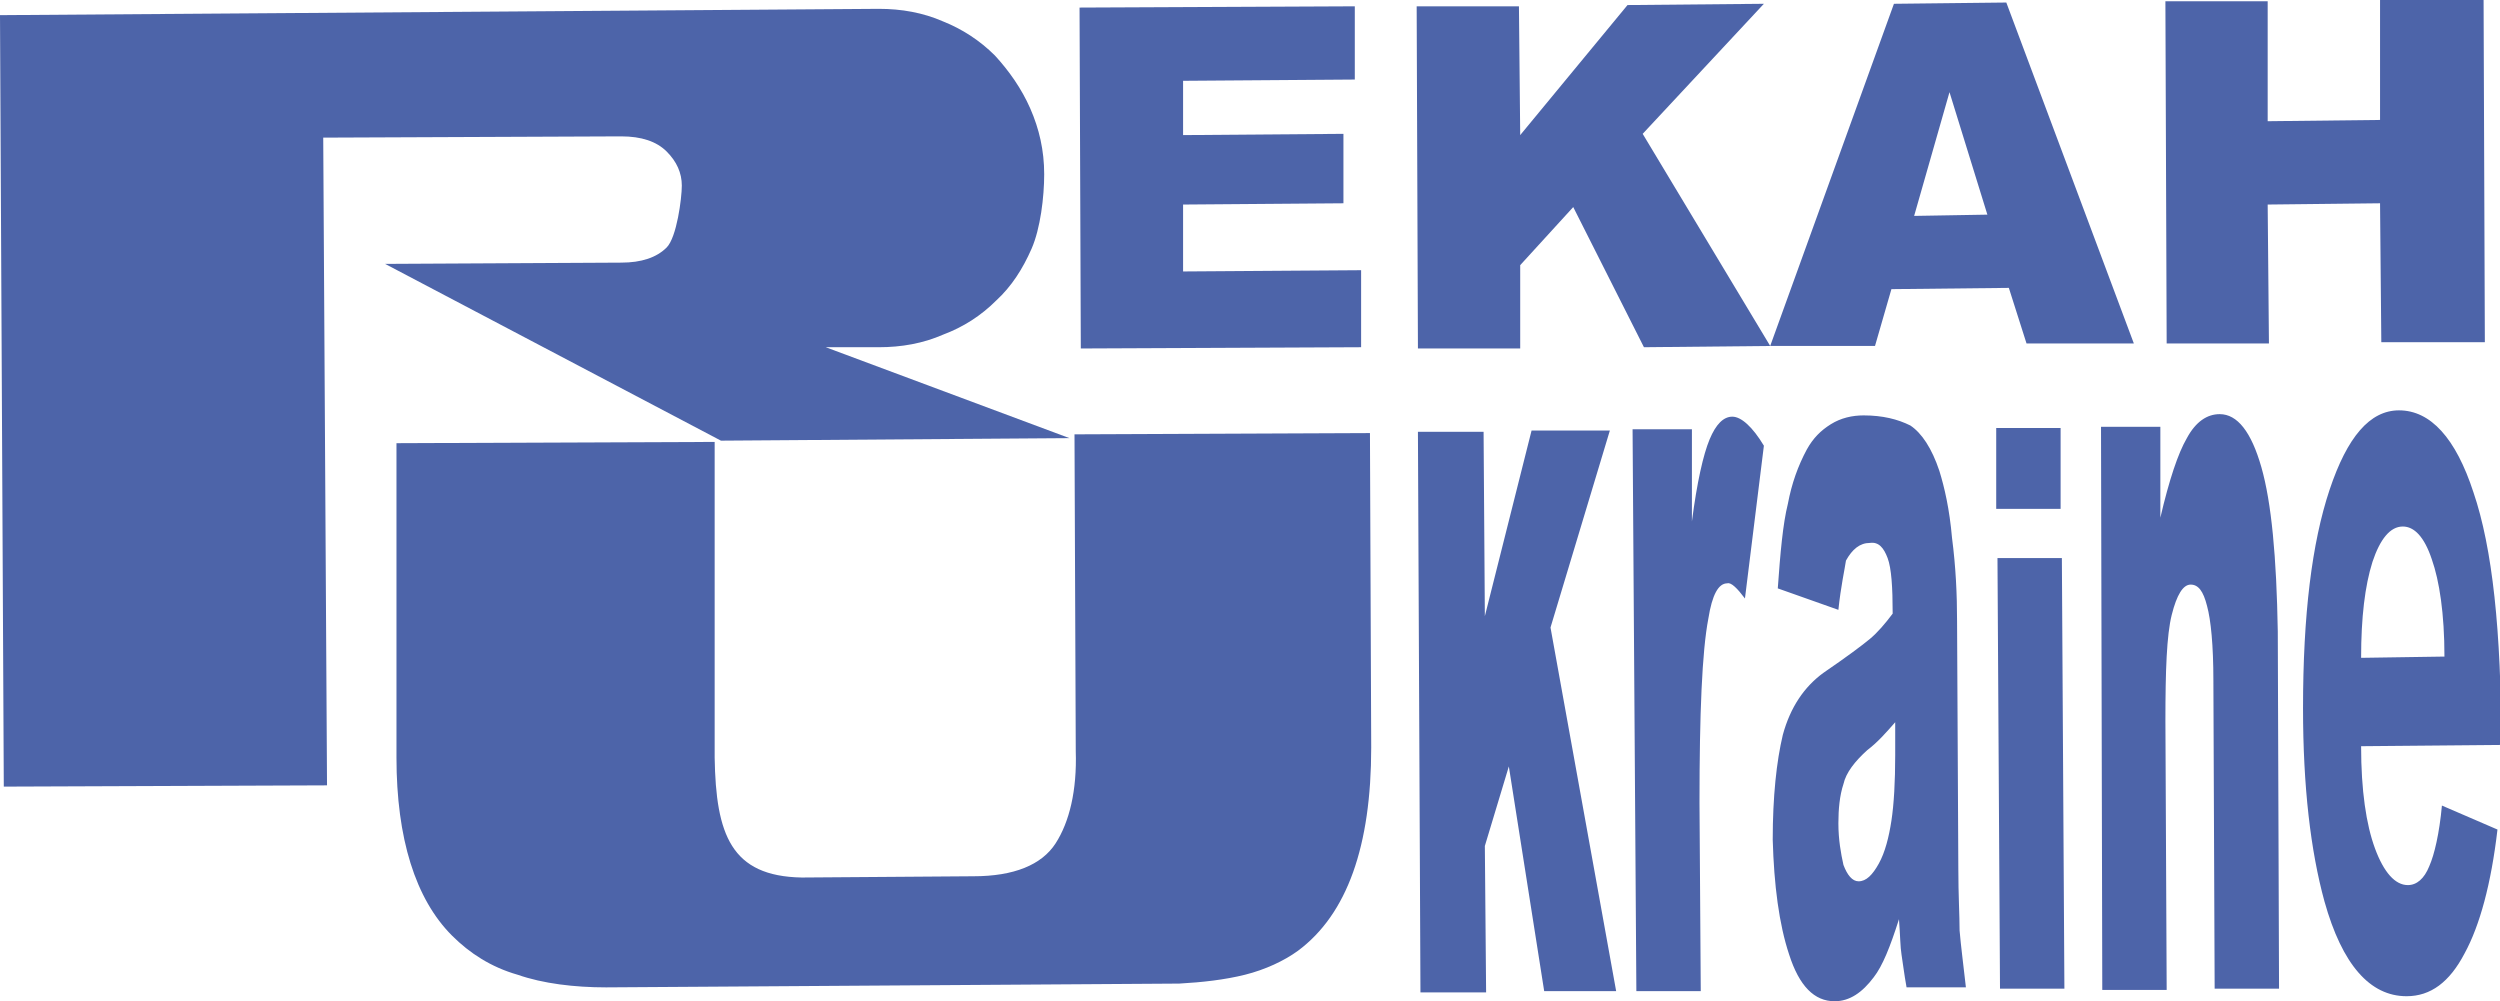
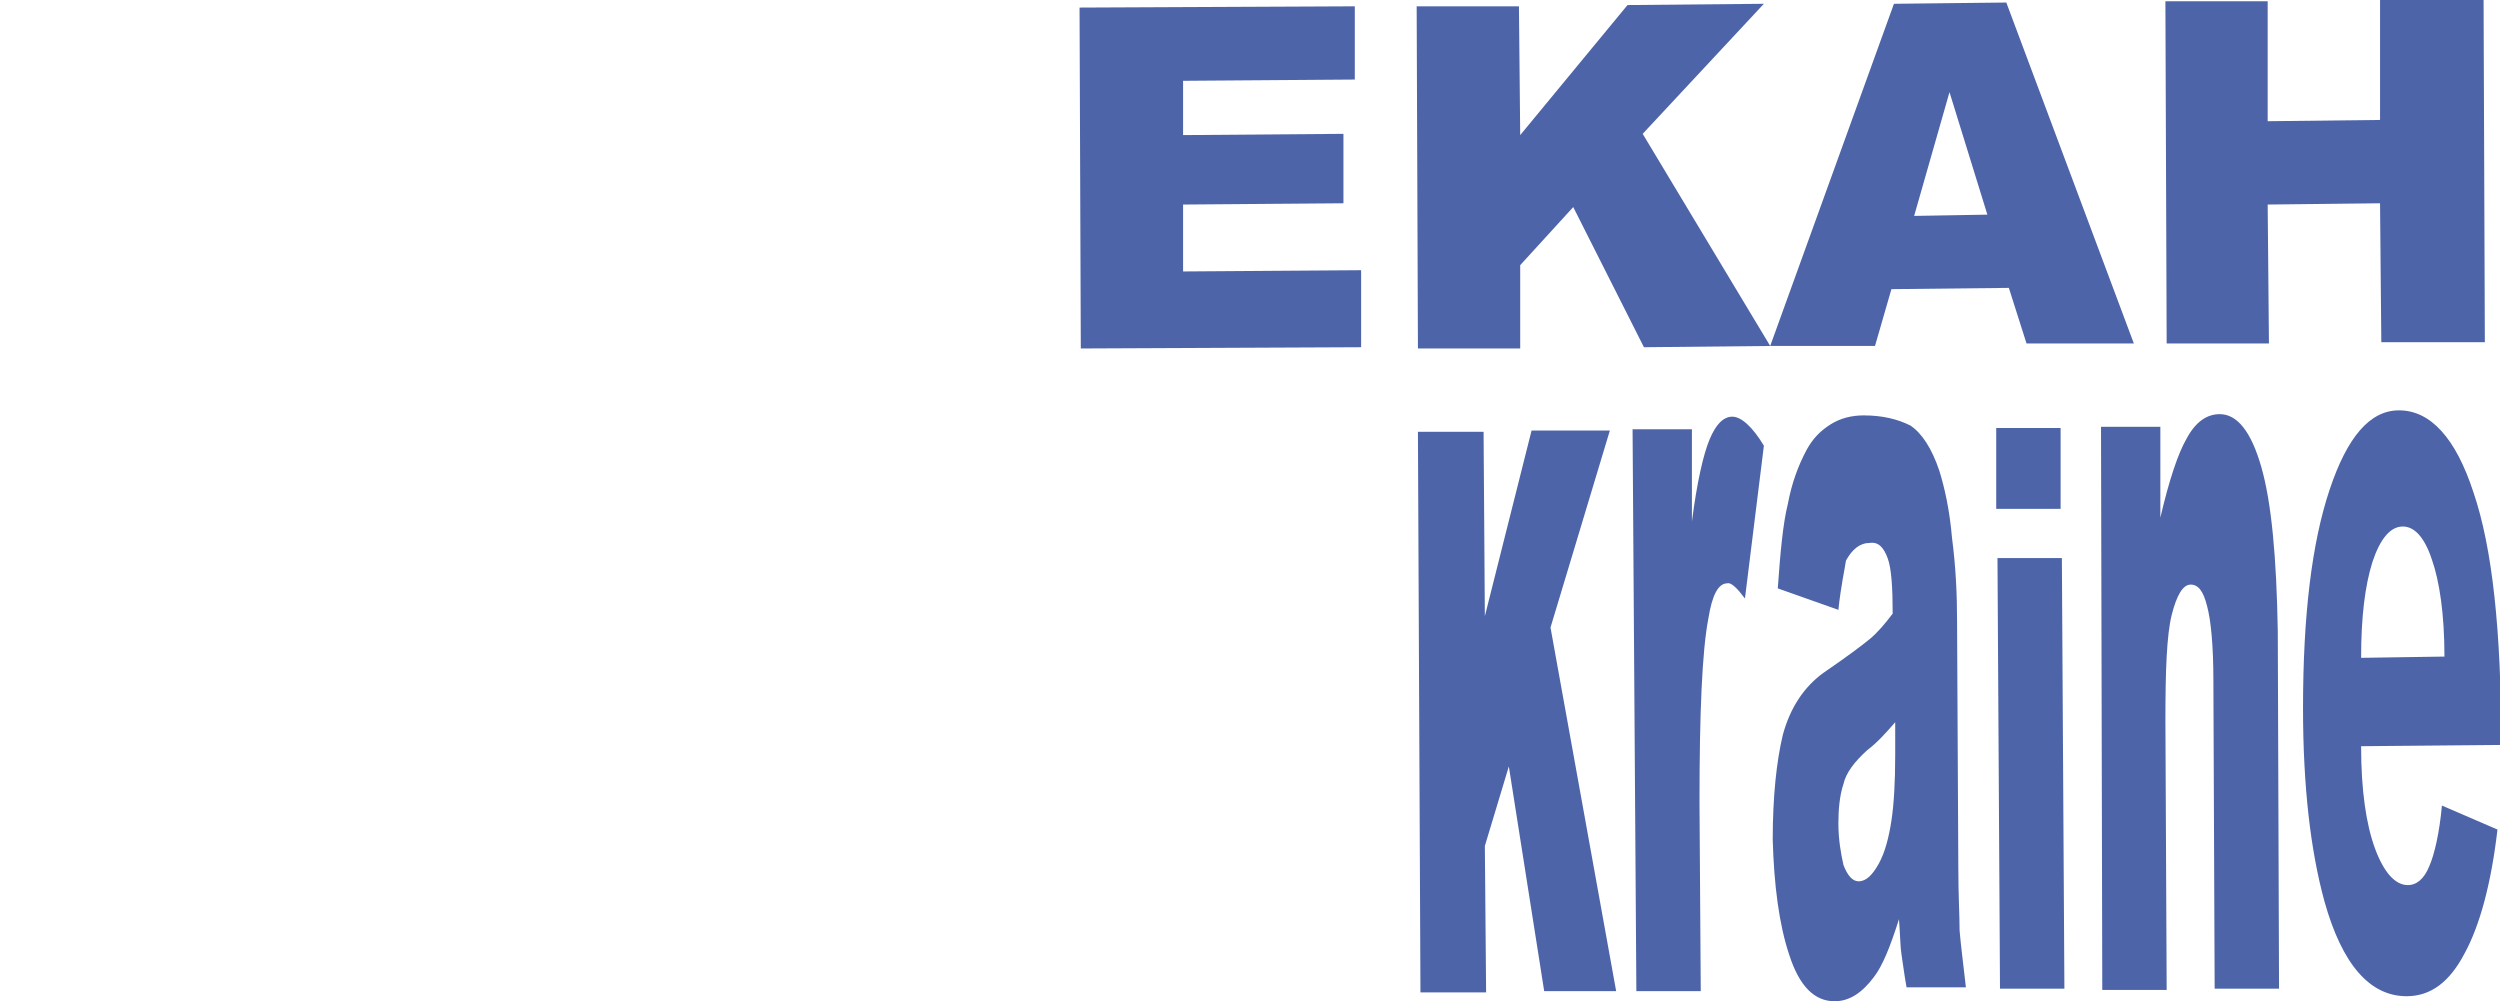
<svg xmlns="http://www.w3.org/2000/svg" id="Слой_1" x="0px" y="0px" viewBox="0 0 198 79.3" style="enable-background:new 0 0 198 79.3;" xml:space="preserve">
  <style type="text/css"> .st0{fill:#4D64A9;} </style>
-   <path class="st0" d="M84.7,34.7l-19.3-7.2l4.2,0c1.8,0,3.5-0.3,5.1-1c1.6-0.6,3-1.5,4.2-2.7c1.2-1.1,2.1-2.5,2.8-4.1 c0.7-1.6,1-4.1,1-5.9c0-1.9-0.4-3.6-1.1-5.2c-0.7-1.6-1.7-3-2.8-4.2c-1.2-1.2-2.6-2.1-4.1-2.7c-1.6-0.7-3.3-1-5.1-1L0,1.2l0.3,61.1 l25.6-0.1l-0.3-51.3l23.6-0.1c1.6,0,2.8,0.4,3.6,1.2c0.8,0.8,1.2,1.7,1.2,2.7c0,1-0.4,4.1-1.2,4.9c-0.8,0.8-2,1.2-3.6,1.2l-18.7,0.1 l26.6,14L84.7,34.7L84.7,34.7z" />
-   <path class="st0" d="M63.5,69.5l13.6-0.1c3.2,0,5.4-0.9,6.5-2.6c1.1-1.7,1.7-4.2,1.6-7.3l-0.1-25.1l23.4-0.1l0.1,24.9 c0,7.8-1.9,13.2-5.8,16.1c-1.1,0.8-2.6,1.5-4.2,1.9c-1.6,0.4-3.4,0.6-5.2,0.7l-45.4,0.3c-2.5,0-5-0.3-7-1c-2.1-0.6-3.8-1.7-5.2-3.1 c-2.9-2.9-4.4-7.7-4.4-14.1l0-24.9l25.2-0.1l0,25C56.7,66.1,57.9,69.4,63.5,69.5L63.5,69.5z" />
  <path class="st0" d="M193.6,52c0-3.4-0.4-6-1-7.7c-0.6-1.8-1.4-2.6-2.3-2.6c-1,0-1.8,1-2.4,2.8c-0.6,1.9-0.9,4.4-0.9,7.6L193.6,52 L193.6,52z M193.4,63.8l4.4,1.9c-0.5,4.3-1.4,7.6-2.6,9.8c-1.2,2.3-2.7,3.4-4.6,3.4c-2.9,0-5.1-2.5-6.5-7.5c-1.1-4-1.7-9.1-1.7-15.3 c0-7.4,0.7-13.1,2.1-17.3c1.4-4.2,3.2-6.3,5.5-6.3c2.5,0,4.5,2.2,5.9,6.5c1.5,4.4,2.2,11,2.2,20l-11.1,0.1c0,3.5,0.4,6.2,1.1,8.1 c0.7,1.9,1.6,2.9,2.6,2.9c0.7,0,1.3-0.5,1.7-1.5C192.8,67.7,193.2,66,193.4,63.8L193.4,63.8z M112.3,34.2l5.2,0l0.1,14.6l3.7-14.7 l6.2,0l-4.7,15.6l5.2,28.8l-5.7,0l-2.8-17.8l-1.9,6.3l0.1,11.6l-5.2,0L112.3,34.2L112.3,34.2z M129.3,34l4.7,0l0,7.3 c0.4-3.1,0.9-5.3,1.4-6.5c0.5-1.2,1.1-1.8,1.8-1.8c0.7,0,1.6,0.8,2.5,2.3l-1.5,12.1c-0.6-0.8-1.1-1.3-1.4-1.2 c-0.7,0-1.2,0.9-1.5,2.8c-0.5,2.6-0.7,7.5-0.7,14.6l0.1,14.9l-5.1,0L129.3,34L129.3,34z M145.6,48.3l-4.8-1.7 c0.2-2.8,0.4-5.1,0.8-6.7c0.3-1.6,0.8-3,1.5-4.3c0.5-0.9,1.1-1.5,1.9-2c0.8-0.5,1.7-0.7,2.6-0.7c1.5,0,2.7,0.3,3.7,0.8 c0.9,0.6,1.7,1.8,2.3,3.6c0.4,1.3,0.8,3,1,5.3c0.3,2.3,0.4,4.5,0.4,6.6l0.1,19.6c0,2.1,0.1,3.7,0.1,4.9c0.1,1.2,0.3,2.7,0.5,4.5 l-4.7,0c-0.2-1.1-0.3-2-0.4-2.6c-0.1-0.6-0.1-1.5-0.2-2.8c-0.7,2.2-1.3,3.7-2,4.6c-0.9,1.2-1.9,1.9-3.1,1.9c-1.6,0-2.8-1.2-3.6-3.7 c-0.8-2.4-1.2-5.5-1.3-9.1c0-3.4,0.3-6.2,0.8-8.3c0.6-2.2,1.7-3.8,3.2-4.9c1.9-1.3,3.1-2.2,3.7-2.7c0.6-0.5,1.2-1.2,1.8-2 c0-2.1-0.1-3.6-0.4-4.4c-0.3-0.8-0.7-1.3-1.4-1.2c-0.8,0-1.4,0.5-1.9,1.4C146.1,45.1,145.8,46.4,145.6,48.3L145.6,48.3z M150.1,57.2 c-0.7,0.8-1.4,1.6-2.2,2.2c-1,0.9-1.7,1.8-1.9,2.7c-0.3,0.9-0.4,2-0.4,3.1c0,1.3,0.2,2.4,0.4,3.3c0.3,0.8,0.7,1.3,1.2,1.3 c0.6,0,1.1-0.5,1.6-1.4c0.5-0.9,0.8-2.1,1-3.4c0.2-1.3,0.3-3.1,0.3-5.2L150.1,57.2L150.1,57.2z M158.1,33.9l5.1,0l0,6.4l-5.1,0 L158.1,33.9L158.1,33.9z M158.2,44.2l5.1,0l0.2,34.1l-5.1,0L158.2,44.2L158.2,44.2z M166.4,33.8l4.7,0l0,7.2c0.7-3,1.4-5.1,2.1-6.3 c0.7-1.3,1.6-1.9,2.6-1.9c1.4,0,2.5,1.4,3.3,4.2c0.8,2.8,1.2,7.1,1.3,13l0.1,28.3l-5.1,0l-0.1-24.4c0-2.8-0.2-4.8-0.5-5.9 c-0.3-1.2-0.7-1.7-1.3-1.7c-0.6,0-1.1,0.8-1.5,2.4c-0.4,1.6-0.5,4.4-0.5,8.4l0.1,21.3l-5.1,0L166.4,33.8L166.4,33.8z" />
  <path class="st0" d="M85.5,0.6l21.8-0.1l0,5.8L93.7,6.4l0,4.3l12.7-0.1l0,5.5l-12.7,0.1l0,5.3l14.1-0.1l0,6.1l-22.2,0.1L85.5,0.6 L85.5,0.6z M112.2,0.5l8.1,0l0.1,10.2l8.5-10.3l10.8-0.1l-9.6,10.3l10.1,16.8l-10,0.1l-5.6-11.1l-4.2,4.6l0,6.6l-8.1,0L112.2,0.5 L112.2,0.5z M159.1,22.8l-9.3,0.1l-1.3,4.5l-8.3,0L150,0.3l8.9-0.1l10.1,27l-8.5,0L159.1,22.8L159.1,22.8z M157.4,17l-3-9.7 l-2.8,9.8L157.4,17L157.4,17z M171.5,0.1l8.1,0l0,9.5l8.9-0.1l0-9.5l8.2,0l0.1,27.1l-8.2,0l-0.1-11l-8.9,0.1l0.1,11l-8.1,0 L171.5,0.1L171.5,0.1z" />
</svg>